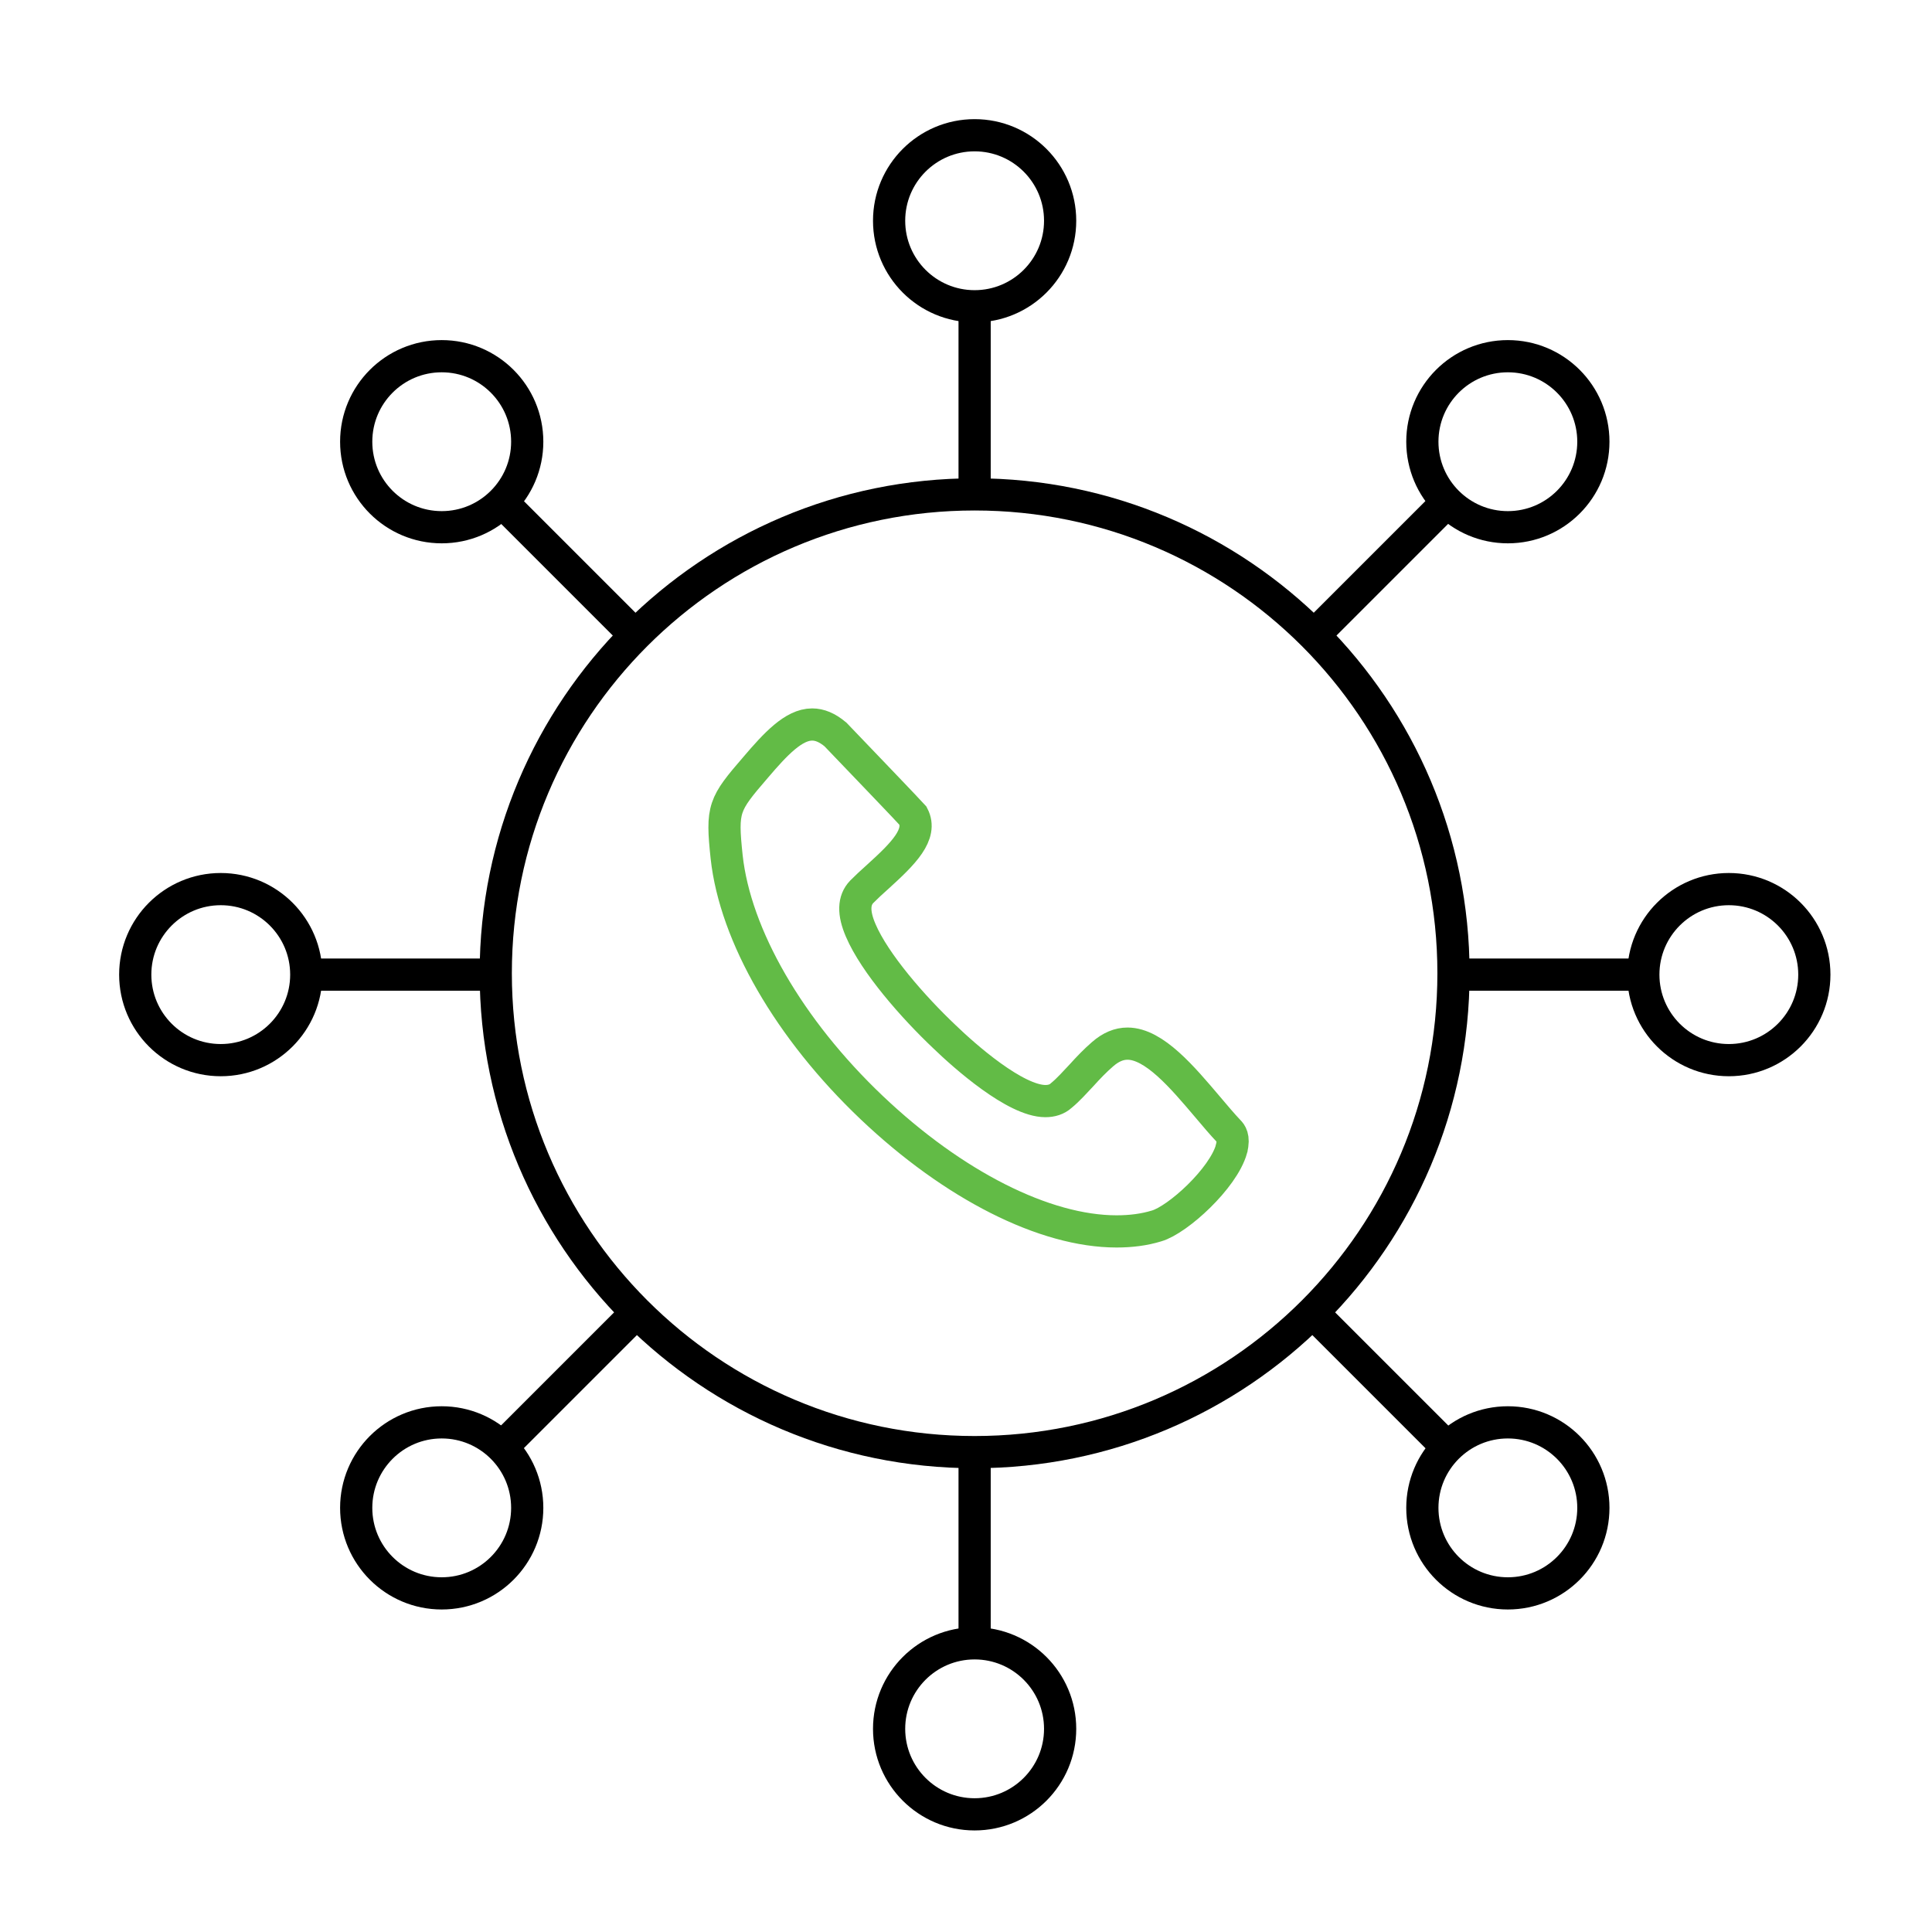
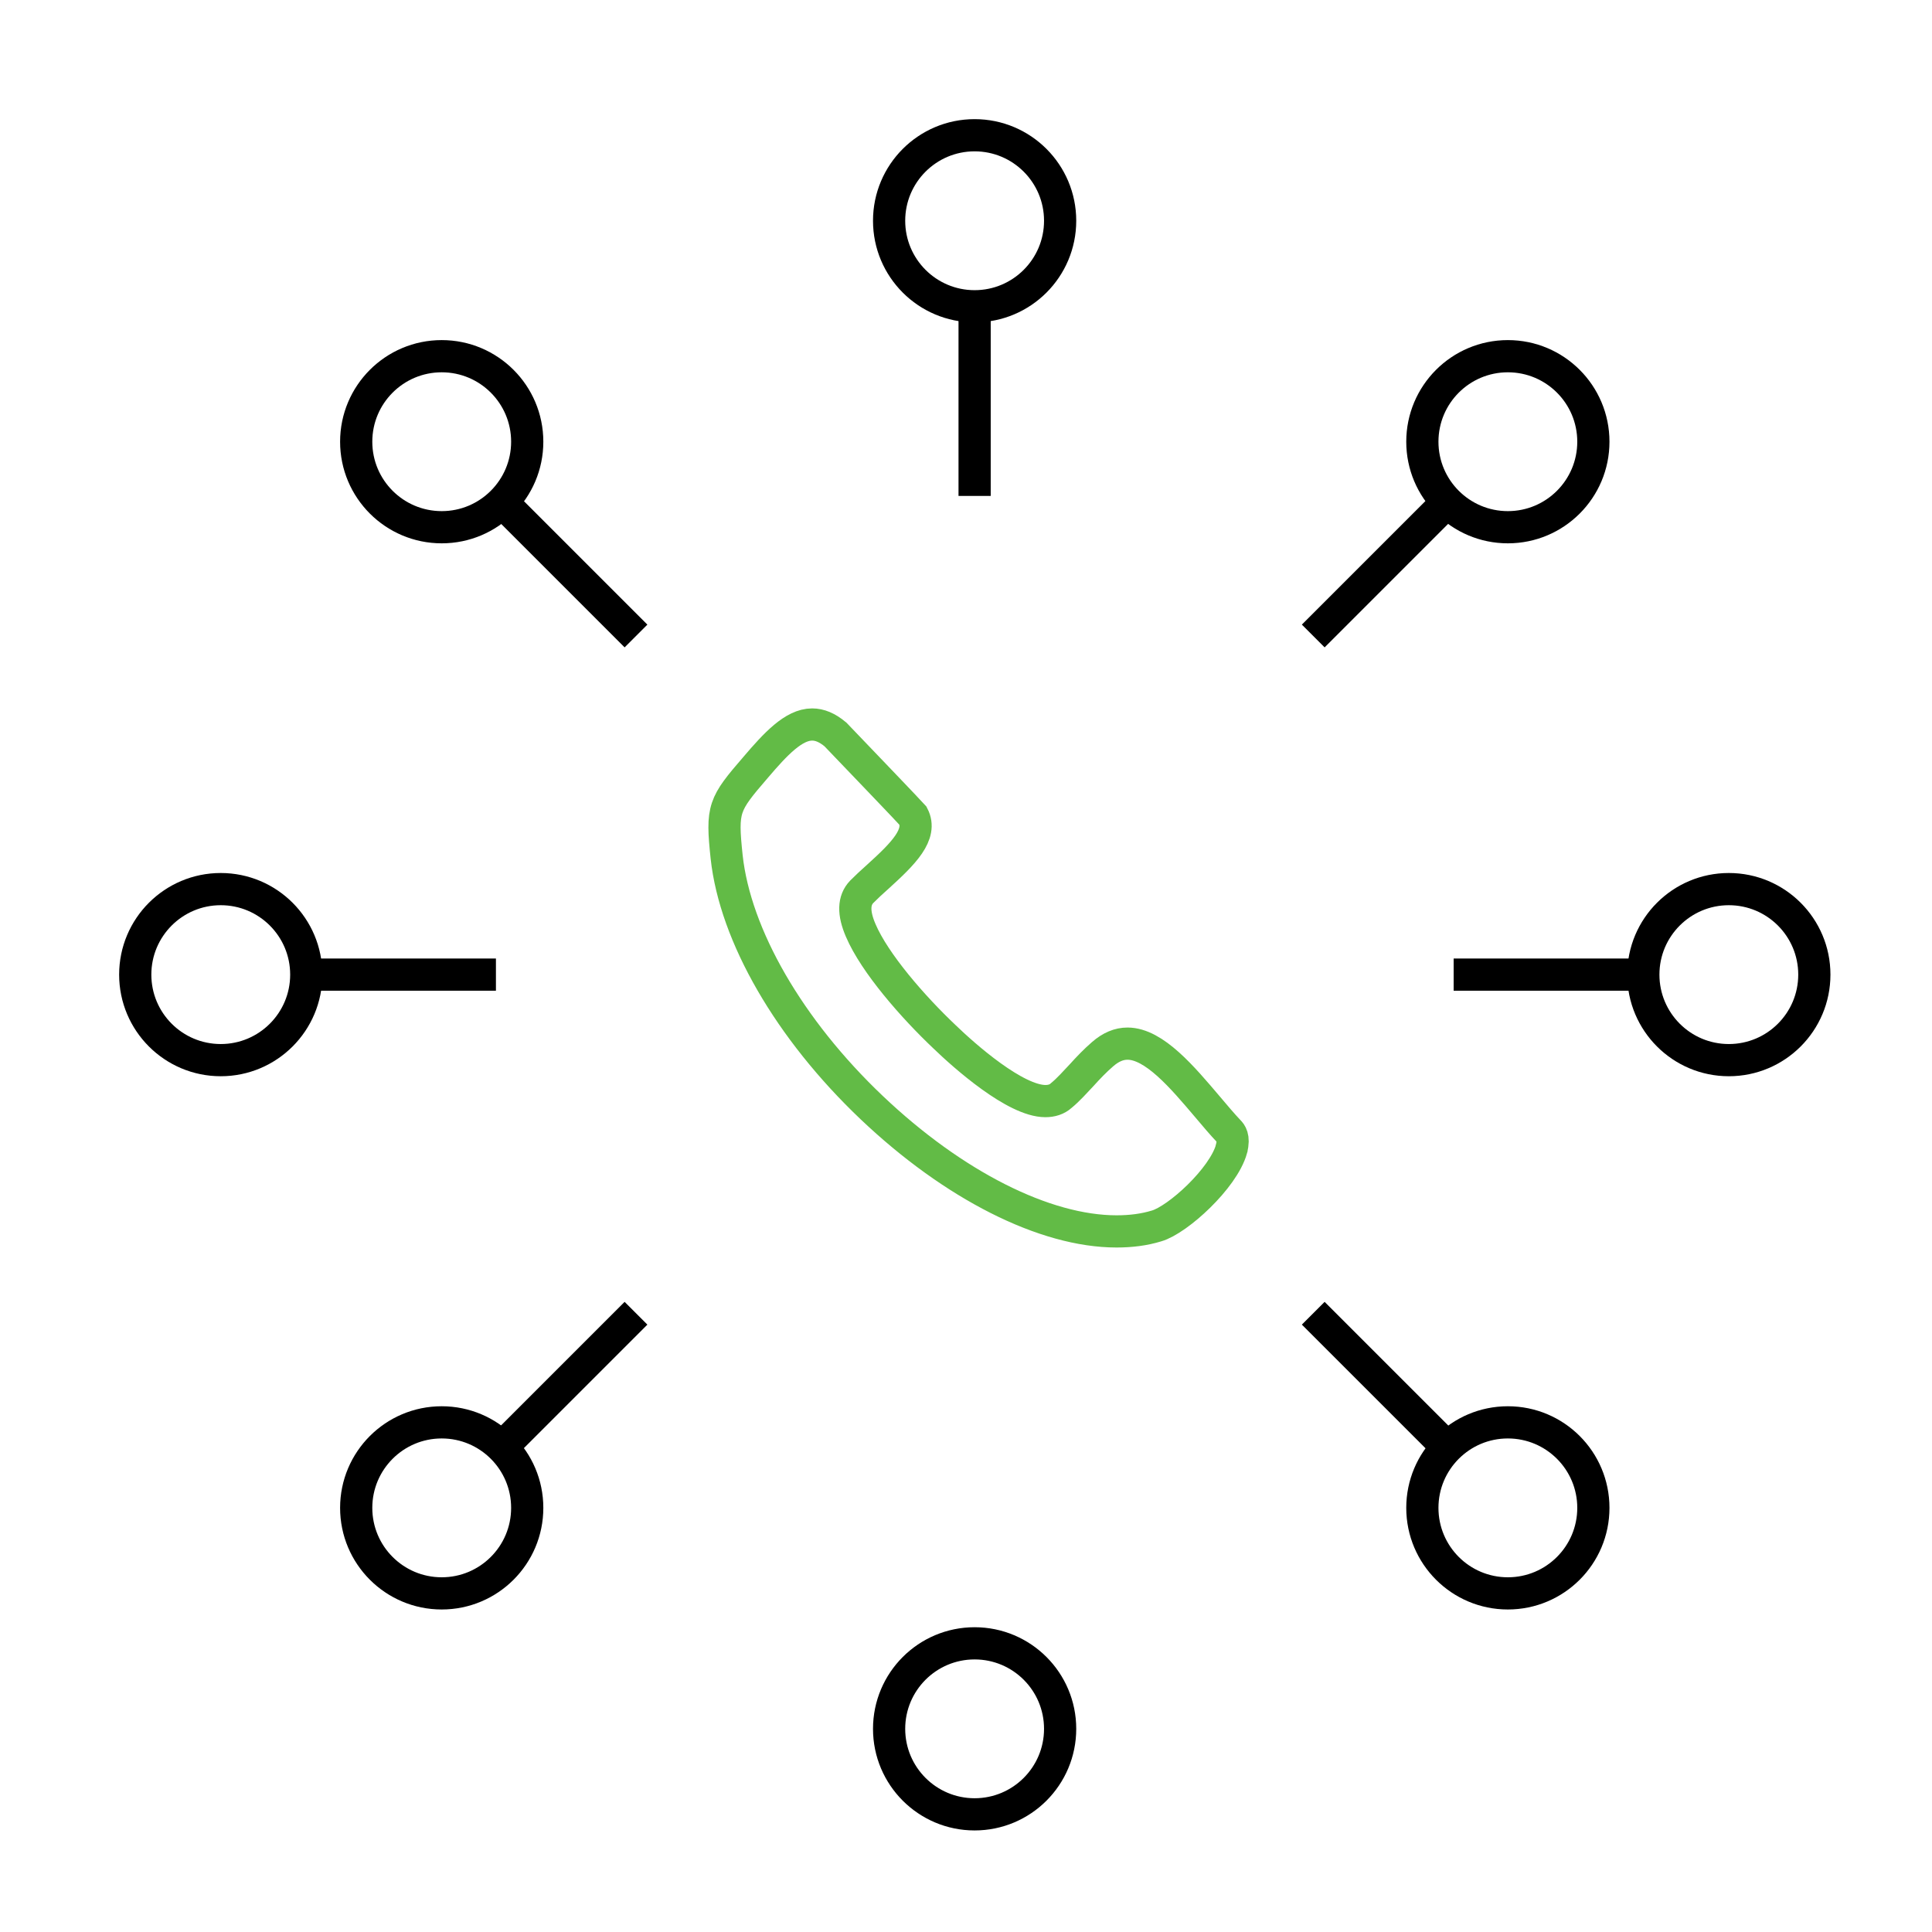
<svg xmlns="http://www.w3.org/2000/svg" width="120" height="120" viewBox="0 0 120 120" fill="none">
  <path d="M60.535 19.023V30.803" stroke="black" stroke-width="2" stroke-miterlimit="10" />
  <path d="M60.535 19.023C63.469 19.023 65.847 16.645 65.847 13.711C65.847 10.778 63.469 8.4 60.535 8.4C57.602 8.4 55.224 10.778 55.224 13.711C55.224 16.645 57.602 19.023 60.535 19.023Z" stroke="black" stroke-width="2" stroke-miterlimit="10" />
-   <path d="M60.535 102.07V90.289" stroke="black" stroke-width="2" stroke-miterlimit="10" />
  <path d="M60.535 112.692C63.469 112.692 65.847 110.314 65.847 107.381C65.847 104.447 63.469 102.07 60.535 102.07C57.602 102.07 55.224 104.447 55.224 107.381C55.224 110.314 57.602 112.692 60.535 112.692Z" stroke="black" stroke-width="2" stroke-miterlimit="10" />
  <path d="M31.175 31.175L39.503 39.503" stroke="black" stroke-width="2" stroke-miterlimit="10" />
  <path d="M27.436 32.747C30.369 32.747 32.747 30.369 32.747 27.436C32.747 24.502 30.369 22.124 27.436 22.124C24.502 22.124 22.124 24.502 22.124 27.436C22.124 30.369 24.502 32.747 27.436 32.747Z" stroke="black" stroke-width="2" stroke-miterlimit="10" />
  <path d="M89.896 89.896L81.568 81.568" stroke="black" stroke-width="2" stroke-miterlimit="10" />
  <path d="M93.656 98.968C96.59 98.968 98.967 96.59 98.967 93.656C98.967 90.723 96.59 88.345 93.656 88.345C90.723 88.345 88.345 90.723 88.345 93.656C88.345 96.59 90.723 98.968 93.656 98.968Z" stroke="black" stroke-width="2" stroke-miterlimit="10" />
  <path d="M19.023 60.535H30.803" stroke="black" stroke-width="2" stroke-miterlimit="10" />
  <path d="M13.711 65.847C16.645 65.847 19.023 63.469 19.023 60.535C19.023 57.602 16.645 55.224 13.711 55.224C10.778 55.224 8.4 57.602 8.4 60.535C8.4 63.469 10.778 65.847 13.711 65.847Z" stroke="black" stroke-width="2" stroke-miterlimit="10" />
  <path d="M102.07 60.535H90.289" stroke="black" stroke-width="2" stroke-miterlimit="10" />
  <path d="M107.381 65.847C110.314 65.847 112.692 63.469 112.692 60.535C112.692 57.602 110.314 55.224 107.381 55.224C104.448 55.224 102.07 57.602 102.07 60.535C102.07 63.469 104.448 65.847 107.381 65.847Z" stroke="black" stroke-width="2" stroke-miterlimit="10" />
  <path d="M89.896 31.175L81.568 39.503" stroke="black" stroke-width="2" stroke-miterlimit="10" />
  <path d="M93.656 32.747C96.59 32.747 98.967 30.369 98.967 27.436C98.967 24.502 96.59 22.124 93.656 22.124C90.723 22.124 88.345 24.502 88.345 27.436C88.345 30.369 90.723 32.747 93.656 32.747Z" stroke="black" stroke-width="2" stroke-miterlimit="10" />
  <path d="M31.175 89.896L39.503 81.568" stroke="black" stroke-width="2" stroke-miterlimit="10" />
  <path d="M27.435 98.968C30.369 98.968 32.747 96.59 32.747 93.656C32.747 90.723 30.369 88.345 27.435 88.345C24.502 88.345 22.124 90.723 22.124 93.656C22.124 96.59 24.502 98.968 27.435 98.968Z" stroke="black" stroke-width="2" stroke-miterlimit="10" />
-   <path d="M60.535 90.194C76.962 90.194 90.279 76.877 90.279 60.45C90.279 44.024 76.962 30.707 60.535 30.707C44.109 30.707 30.792 44.024 30.792 60.45C30.792 76.877 44.109 90.194 60.535 90.194Z" stroke="black" stroke-width="2" stroke-miterlimit="10" />
  <path d="M76.491 71.365C75.981 73.192 73.155 75.763 71.838 76.145C71.073 76.379 70.245 76.485 69.353 76.485C64.891 76.485 59.219 73.617 54.141 68.794C49.021 63.929 45.664 58.108 45.133 53.222C44.815 50.205 44.942 49.971 46.939 47.656C48.171 46.211 49.297 45 50.444 45C50.912 45 51.379 45.191 51.889 45.616C52.696 46.466 53.504 47.294 54.311 48.144C55.118 48.994 55.926 49.823 56.712 50.672C57.307 51.82 56.117 53.009 54.523 54.454C54.162 54.773 53.822 55.091 53.525 55.389C53.015 55.92 52.994 56.706 53.461 57.789C54.332 59.829 56.712 62.548 58.666 64.397C59.92 65.608 63.064 68.391 64.934 68.391C65.316 68.391 65.656 68.285 65.911 68.051C66.378 67.668 66.782 67.201 67.186 66.776C67.589 66.33 68.014 65.884 68.481 65.48C68.991 65.034 69.501 64.822 70.032 64.822C71.689 64.822 73.453 66.925 75.004 68.752C75.471 69.304 75.917 69.835 76.342 70.282C76.427 70.367 76.682 70.643 76.491 71.344V71.365Z" stroke="#62BB46" stroke-width="2" stroke-miterlimit="10" />
</svg>